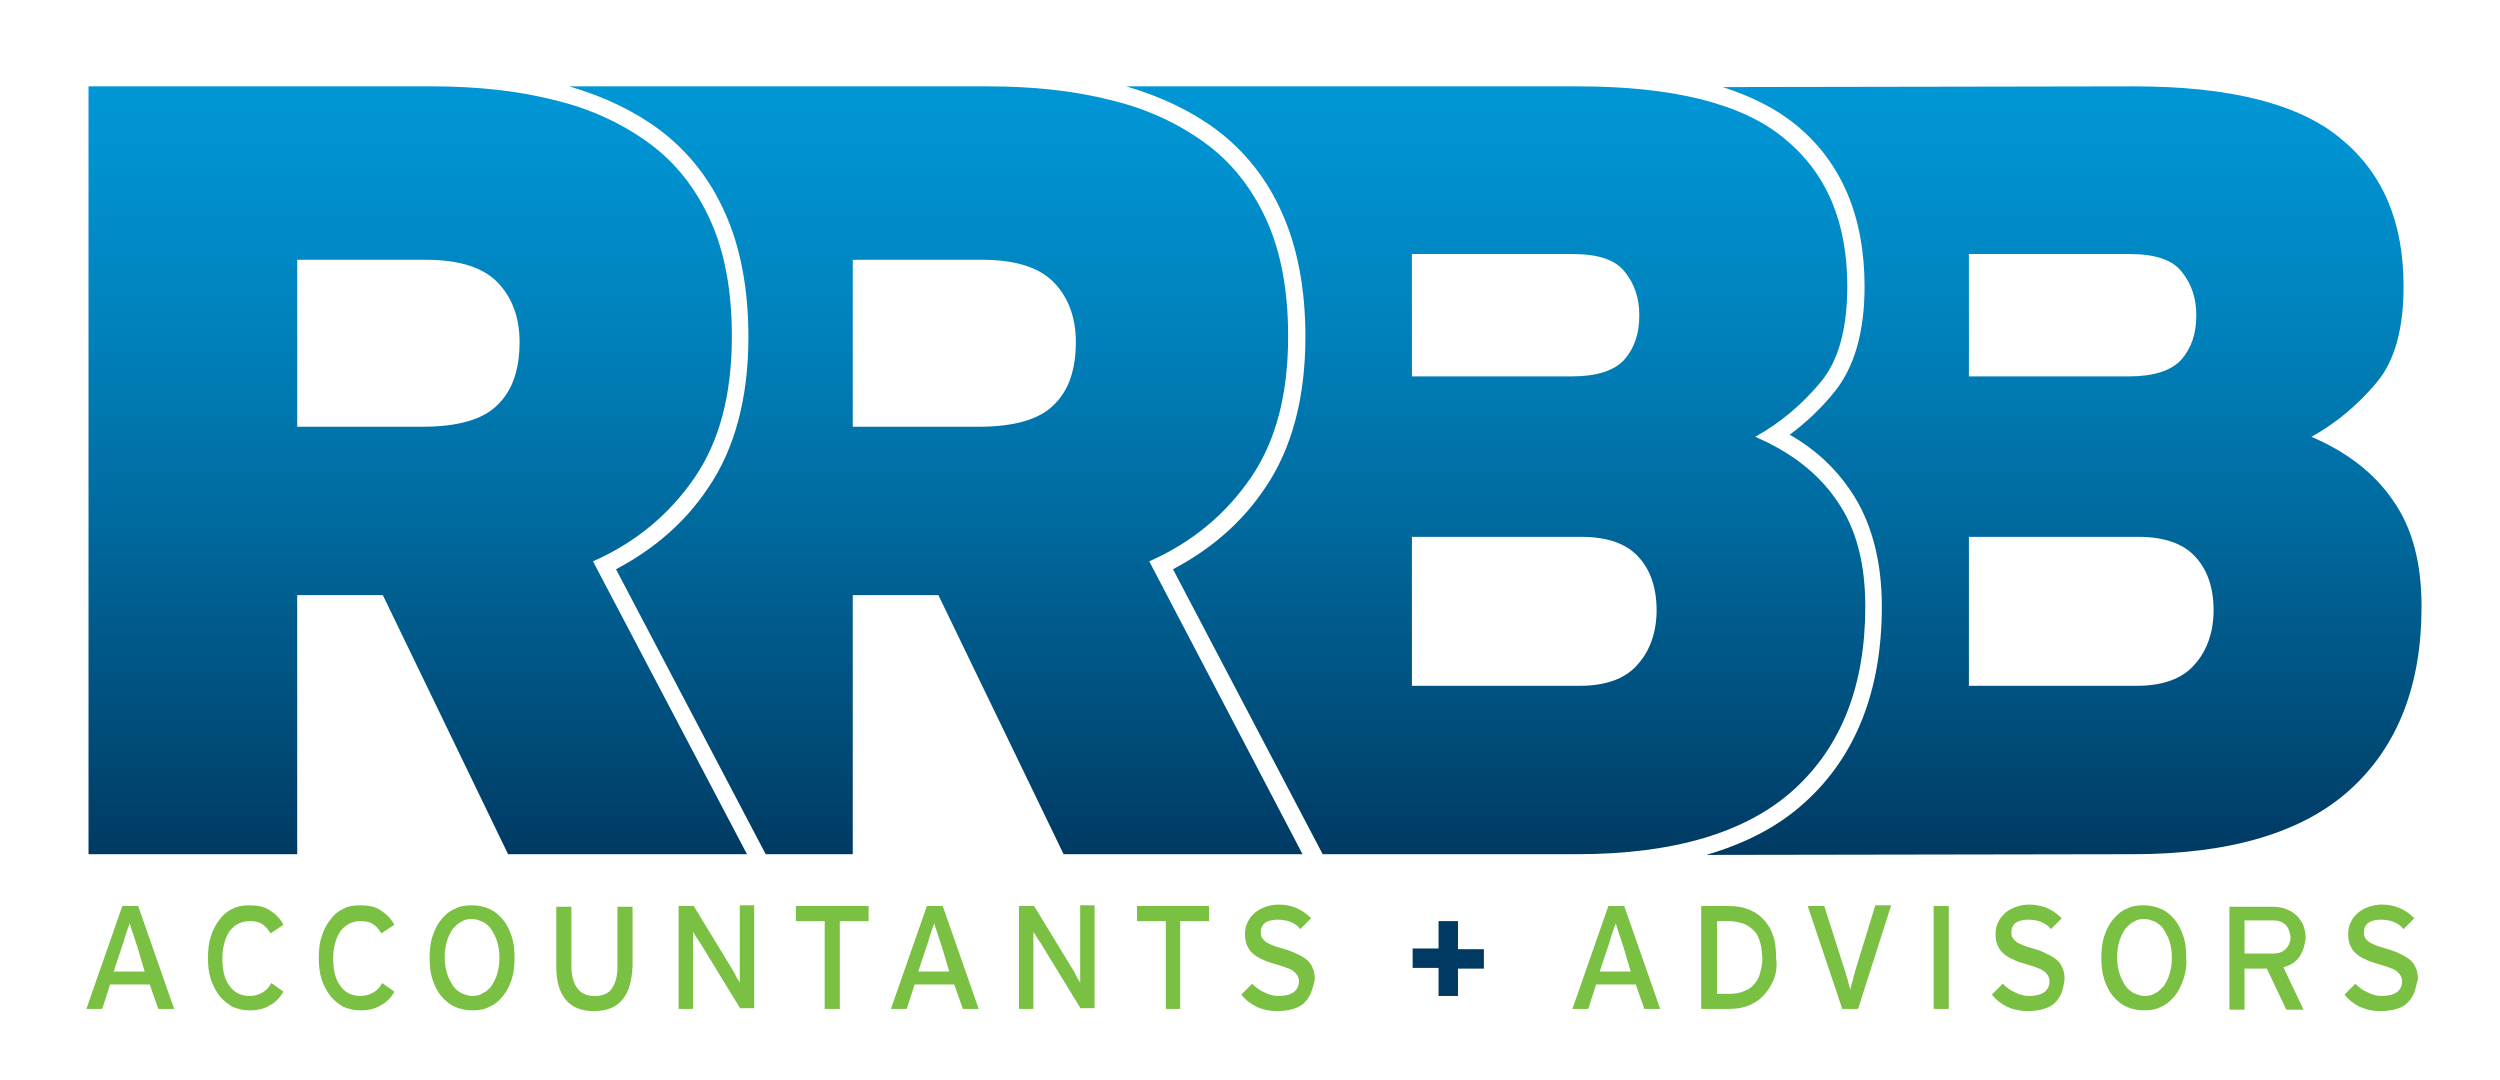
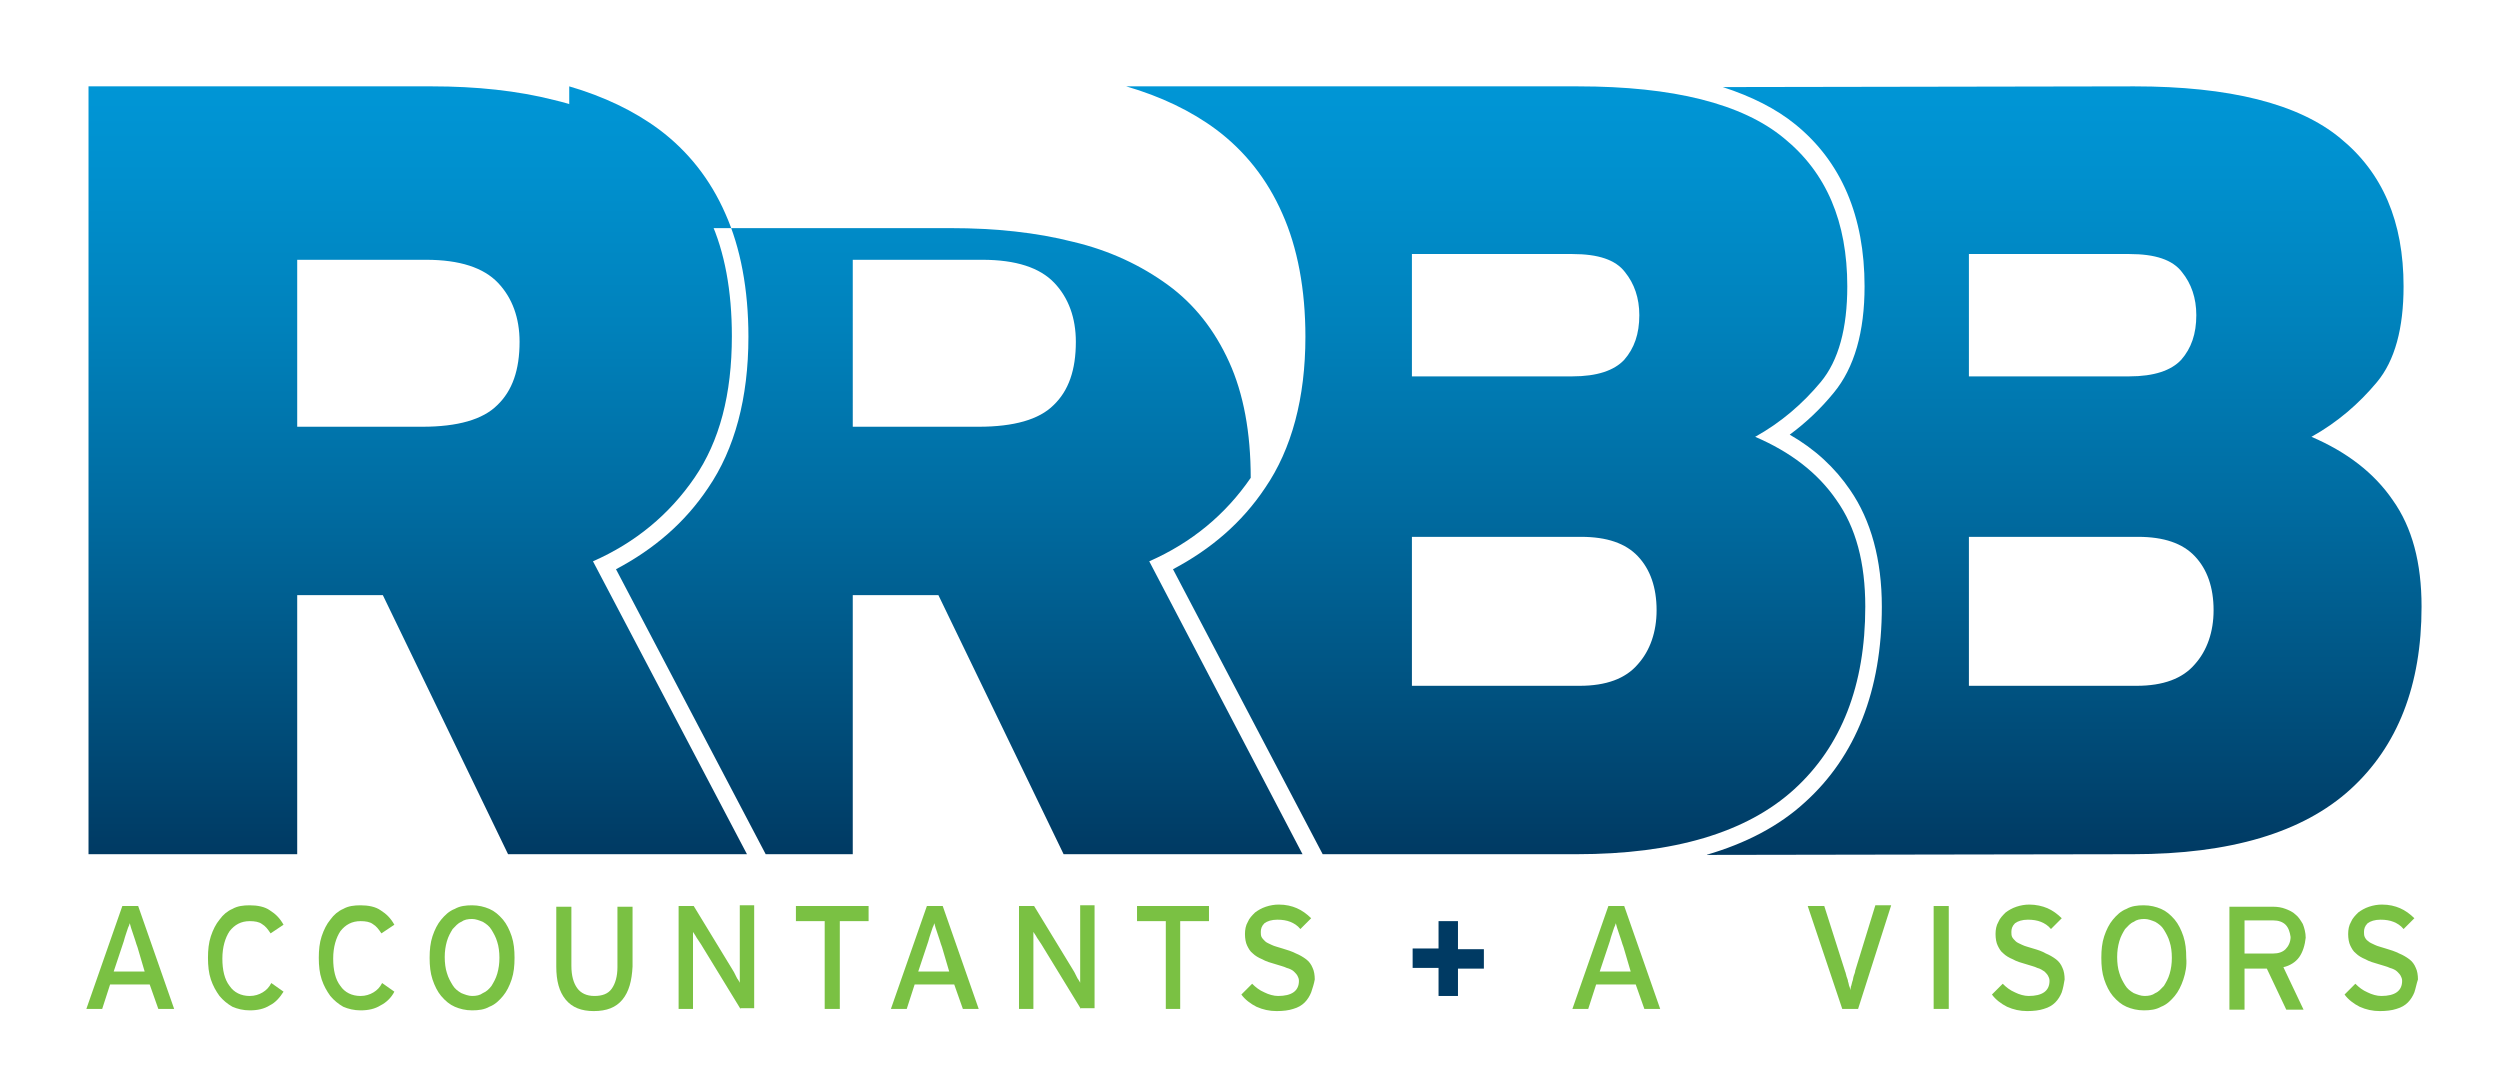
<svg xmlns="http://www.w3.org/2000/svg" xmlns:xlink="http://www.w3.org/1999/xlink" id="rrbb-logo" x="0px" y="0px" viewBox="0 0 347.4 150.1" style="enable-background:new 0 0 347.4 150.1;" xml:space="preserve">
  <style type="text/css">		#rrbb-logo .st0{clip-path:url(#SVGID_00000022537974259103366920000016840735430611962790_);fill:url(#SVGID_00000009569463525423262040000015090315816412005306_);}		#rrbb-logo .st1{clip-path:url(#SVGID_00000128470629044700312300000008315937254756494268_);fill:url(#SVGID_00000144298644787928662740000000479836698525207188_);}		#rrbb-logo .st2{clip-path:url(#SVGID_00000176740927048974197060000002163613785401117834_);fill:url(#SVGID_00000105423636233996516690000017208778364213158291_);}		#rrbb-logo .st3{clip-path:url(#SVGID_00000130607155828787128060000009869733602573340576_);fill:url(#SVGID_00000145752348637939630730000006737541534995953544_);}	    #rrbb-logo .st4{fill:#7AC143;}	    #rrbb-logo .st5{fill:#003A63;}</style>
  <g>
    <g>
      <defs>
        <path id="SVGID_1_" d="M273.6,74.6h23.5c3.6,0,6.2,0.9,7.9,2.7c1.7,1.8,2.6,4.3,2.6,7.5c0,3-0.9,5.6-2.6,7.5c-1.7,2-4.4,3-8.1,3     h-23.3V74.6z M273.6,35.3h22.3c3.6,0,6,0.8,7.3,2.5c1.3,1.6,2,3.6,2,6c0,2.6-0.7,4.6-2.1,6.2c-1.4,1.5-3.8,2.3-7.2,2.3h-22.3     V35.3z M239.4,12.1c4,1.3,7.4,3,10.1,5.2c6.4,5.2,9.6,12.8,9.6,22.5c0,6.3-1.4,11.3-4.3,14.8c-1.8,2.2-3.8,4.1-6.1,5.8     c3.5,2,6.3,4.6,8.4,7.7c2.9,4.2,4.4,9.7,4.4,16.2c0,11.6-3.6,20.8-10.7,27.2c-3.6,3.3-8.2,5.7-13.7,7.3l59.3-0.1     c13.5,0,23.6-3,30.2-9c6.6-6,9.9-14.5,9.9-25.4c0-6.1-1.3-11-4-14.8c-2.6-3.8-6.4-6.7-11.3-8.8c3.6-2,6.6-4.6,9.1-7.6     c2.5-3,3.7-7.5,3.7-13.3c0-9-2.9-15.8-8.8-20.6c-5.8-4.8-15.4-7.2-28.6-7.2L239.4,12.1z" />
      </defs>
      <clipPath id="SVGID_00000078746589105325793530000000773199858066474393_">
        <use xlink:href="#SVGID_1_" style="overflow:visible;" />
      </clipPath>
      <linearGradient id="SVGID_00000129188151840215061040000015269702075827395743_" gradientUnits="userSpaceOnUse" x1="-129.669" y1="473.217" x2="-128.669" y2="473.217" gradientTransform="matrix(0 -106.832 106.832 0 -50268.082 -13734.093)">
        <stop offset="0" style="stop-color:#003A63" />
        <stop offset="0.166" style="stop-color:#004D7A" />
        <stop offset="0.447" style="stop-color:#006BA0" />
        <stop offset="0.69" style="stop-color:#0082BC" />
        <stop offset="0.882" style="stop-color:#0090CE" />
        <stop offset="1" style="stop-color:#0096D6" />
      </linearGradient>
      <rect x="237.2" y="12" style="clip-path:url(#SVGID_00000078746589105325793530000000773199858066474393_);fill:url(#SVGID_00000129188151840215061040000015269702075827395743_);" width="99.4" height="106.8" />
    </g>
    <g>
      <defs>
        <path id="SVGID_00000102526269105249088610000014385506839125309110_" d="M196.2,74.6h23.5c3.6,0,6.2,0.9,7.9,2.7     c1.7,1.8,2.6,4.3,2.6,7.5c0,3-0.9,5.6-2.6,7.5c-1.7,2-4.4,3-8.1,3h-23.3V74.6z M196.2,35.3h22.3c3.6,0,6,0.8,7.3,2.5     c1.3,1.6,2,3.6,2,6c0,2.6-0.7,4.6-2.1,6.2c-1.4,1.5-3.8,2.3-7.2,2.3h-22.3V35.3z M156.5,12c4.8,1.4,9,3.4,12.5,6     c4,3,7.1,6.9,9.2,11.7c2.1,4.7,3.2,10.5,3.2,17.1c0,8.5-1.9,15.6-5.6,21c-3.2,4.8-7.5,8.5-12.8,11.3l20.8,39.6h35.3     c13.5,0,23.6-3,30.2-9c6.6-6,9.9-14.5,9.9-25.4c0-6.1-1.3-11-4-14.8c-2.6-3.8-6.4-6.7-11.3-8.8c3.6-2,6.6-4.6,9.1-7.6     c2.5-3,3.7-7.5,3.7-13.3c0-9-2.9-15.8-8.8-20.6c-5.8-4.8-15.4-7.2-28.6-7.2H156.5z" />
      </defs>
      <clipPath id="SVGID_00000088125485904194434970000015559140661027958708_">
        <use xlink:href="#SVGID_00000102526269105249088610000014385506839125309110_" style="overflow:visible;" />
      </clipPath>
      <linearGradient id="SVGID_00000047050246664314937550000008896989099736321946_" gradientUnits="userSpaceOnUse" x1="-129.67" y1="473.212" x2="-128.67" y2="473.212" gradientTransform="matrix(0 -106.718 106.718 0 -50292.348 -13719.385)">
        <stop offset="0" style="stop-color:#003A63" />
        <stop offset="0.166" style="stop-color:#004D7A" />
        <stop offset="0.447" style="stop-color:#006BA0" />
        <stop offset="0.69" style="stop-color:#0082BC" />
        <stop offset="0.882" style="stop-color:#0090CE" />
        <stop offset="1" style="stop-color:#0096D6" />
      </linearGradient>
      <rect x="156.5" y="12" style="clip-path:url(#SVGID_00000088125485904194434970000015559140661027958708_);fill:url(#SVGID_00000047050246664314937550000008896989099736321946_);" width="102.7" height="106.7" />
    </g>
    <g>
      <defs>
-         <path id="SVGID_00000183933908605594124550000003900857340235451831_" d="M118.6,36.1h17.9c4.7,0,8,1.1,10,3.2c2,2.1,3,4.9,3,8.2     c0,3.9-1,6.8-3.1,8.8c-2,2-5.5,3-10.4,3h-17.5V36.1z M79.1,12c4.8,1.4,9,3.4,12.5,6c4,3,7.1,6.9,9.2,11.7     c2.1,4.7,3.2,10.5,3.2,17.1c0,8.5-1.9,15.6-5.6,21c-3.2,4.8-7.5,8.5-12.8,11.3l20.8,39.6h12.1v-36h11.9l17.4,36h33.2L159.7,78     c5.9-2.6,10.6-6.5,14.1-11.6c3.5-5.1,5.2-11.6,5.2-19.7c0-6.3-1-11.7-3-16.1c-2-4.4-4.8-8-8.5-10.7c-3.7-2.7-8.1-4.8-13.2-6     c-5.1-1.3-10.8-1.9-17-1.9H79.1z" />
+         <path id="SVGID_00000183933908605594124550000003900857340235451831_" d="M118.6,36.1h17.9c4.7,0,8,1.1,10,3.2c2,2.1,3,4.9,3,8.2     c0,3.9-1,6.8-3.1,8.8c-2,2-5.5,3-10.4,3h-17.5V36.1z M79.1,12c4.8,1.4,9,3.4,12.5,6c4,3,7.1,6.9,9.2,11.7     c2.1,4.7,3.2,10.5,3.2,17.1c0,8.5-1.9,15.6-5.6,21c-3.2,4.8-7.5,8.5-12.8,11.3l20.8,39.6h12.1v-36h11.9l17.4,36h33.2L159.7,78     c5.9-2.6,10.6-6.5,14.1-11.6c0-6.3-1-11.7-3-16.1c-2-4.4-4.8-8-8.5-10.7c-3.7-2.7-8.1-4.8-13.2-6     c-5.1-1.3-10.8-1.9-17-1.9H79.1z" />
      </defs>
      <clipPath id="SVGID_00000013195102062912892090000005067534530904466607_">
        <use xlink:href="#SVGID_00000183933908605594124550000003900857340235451831_" style="overflow:visible;" />
      </clipPath>
      <linearGradient id="SVGID_00000170245855017314285360000003693703581486951850_" gradientUnits="userSpaceOnUse" x1="-129.67" y1="473.215" x2="-128.67" y2="473.215" gradientTransform="matrix(0 -106.718 106.718 0 -50370.285 -13719.385)">
        <stop offset="0" style="stop-color:#003A63" />
        <stop offset="0.166" style="stop-color:#004D7A" />
        <stop offset="0.447" style="stop-color:#006BA0" />
        <stop offset="0.69" style="stop-color:#0082BC" />
        <stop offset="0.882" style="stop-color:#0090CE" />
        <stop offset="1" style="stop-color:#0096D6" />
      </linearGradient>
      <rect x="79.1" y="12" style="clip-path:url(#SVGID_00000013195102062912892090000005067534530904466607_);fill:url(#SVGID_00000170245855017314285360000003693703581486951850_);" width="102" height="106.7" />
    </g>
    <g>
      <defs>
        <path id="SVGID_00000164492498405319953920000009338699559250465975_" d="M41.3,36.1h17.9c4.7,0,8,1.1,10,3.2c2,2.1,3,4.9,3,8.2     c0,3.9-1,6.8-3.1,8.8c-2,2-5.5,3-10.4,3H41.3V36.1z M12.3,12v106.7h29v-36h11.9l17.4,36h33.2L82.4,78c5.9-2.6,10.6-6.5,14.1-11.6     c3.5-5.1,5.2-11.6,5.2-19.7c0-6.3-1-11.7-3-16.1c-2-4.4-4.8-8-8.5-10.7c-3.7-2.7-8.1-4.8-13.2-6C71.9,12.6,66.2,12,60,12H12.3z" />
      </defs>
      <clipPath id="SVGID_00000168114171868373979520000009111621348315258285_">
        <use xlink:href="#SVGID_00000164492498405319953920000009338699559250465975_" style="overflow:visible;" />
      </clipPath>
      <linearGradient id="SVGID_00000052061799592687098270000000147883430799523751_" gradientUnits="userSpaceOnUse" x1="-129.67" y1="473.214" x2="-128.67" y2="473.214" gradientTransform="matrix(0 -106.718 106.718 0 -50442.285 -13719.385)">
        <stop offset="0" style="stop-color:#003A63" />
        <stop offset="0.166" style="stop-color:#004D7A" />
        <stop offset="0.447" style="stop-color:#006BA0" />
        <stop offset="0.69" style="stop-color:#0082BC" />
        <stop offset="0.882" style="stop-color:#0090CE" />
        <stop offset="1" style="stop-color:#0096D6" />
      </linearGradient>
      <rect x="12.3" y="12" style="clip-path:url(#SVGID_00000168114171868373979520000009111621348315258285_);fill:url(#SVGID_00000052061799592687098270000000147883430799523751_);" width="91.5" height="106.7" />
    </g>
    <g>
      <path class="st4" d="M22,140.2l-1.2-3.4h-5.5l-1.1,3.4H12l5-14.3h2.2l5,14.3H22z M19.1,131.6c-0.1-0.3-0.2-0.5-0.3-0.9    c-0.1-0.3-0.2-0.6-0.3-0.9c-0.1-0.3-0.2-0.6-0.3-0.9c-0.1-0.3-0.1-0.5-0.2-0.6c0,0.2-0.1,0.4-0.2,0.6c-0.1,0.3-0.2,0.6-0.3,0.9    c-0.1,0.3-0.2,0.6-0.3,1c-0.1,0.3-0.2,0.6-0.3,0.9l-1.1,3.3h4.3L19.1,131.6z" />
    </g>
    <g>
      <path class="st4" d="M37.5,139.7c-0.8,0.5-1.7,0.7-2.8,0.7c-0.9,0-1.7-0.2-2.4-0.5c-0.7-0.4-1.3-0.9-1.8-1.5    c-0.5-0.7-0.9-1.4-1.2-2.3c-0.3-0.9-0.4-1.9-0.4-3c0-1.1,0.1-2.1,0.4-3c0.3-0.9,0.7-1.7,1.2-2.3c0.5-0.7,1.1-1.2,1.8-1.5    c0.7-0.4,1.5-0.5,2.4-0.5c1.1,0,2.1,0.2,2.8,0.7c0.8,0.5,1.4,1.1,1.9,2l-1.8,1.2c-0.4-0.6-0.7-1-1.2-1.3c-0.4-0.3-1-0.4-1.7-0.4    c-1.2,0-2.1,0.5-2.8,1.4c-0.6,0.9-1,2.2-1,3.8c0,1.6,0.3,2.9,1,3.8c0.6,0.9,1.6,1.4,2.8,1.4c0.7,0,1.3-0.2,1.8-0.5    c0.5-0.3,0.9-0.7,1.2-1.3l1.7,1.2C38.9,138.6,38.3,139.3,37.5,139.7z" />
    </g>
    <g>
      <path class="st4" d="M52.9,139.7c-0.8,0.5-1.7,0.7-2.8,0.7c-0.9,0-1.7-0.2-2.4-0.5c-0.7-0.4-1.3-0.9-1.8-1.5    c-0.5-0.7-0.9-1.4-1.2-2.3c-0.3-0.9-0.4-1.9-0.4-3c0-1.1,0.1-2.1,0.4-3c0.3-0.9,0.7-1.7,1.2-2.3c0.5-0.7,1.1-1.2,1.8-1.5    c0.7-0.4,1.5-0.5,2.4-0.5c1.1,0,2.1,0.2,2.8,0.7c0.8,0.5,1.4,1.1,1.9,2l-1.8,1.2c-0.4-0.6-0.7-1-1.2-1.3c-0.4-0.3-1-0.4-1.7-0.4    c-1.2,0-2.1,0.5-2.8,1.4c-0.6,0.9-1,2.2-1,3.8c0,1.6,0.3,2.9,1,3.8c0.6,0.9,1.6,1.4,2.8,1.4c0.7,0,1.3-0.2,1.8-0.5    c0.5-0.3,0.9-0.7,1.2-1.3l1.7,1.2C54.4,138.6,53.7,139.3,52.9,139.7z" />
    </g>
    <g>
      <path class="st4" d="M71.1,136.1c-0.3,0.9-0.7,1.7-1.2,2.3c-0.5,0.6-1.1,1.2-1.9,1.5c-0.7,0.4-1.5,0.5-2.4,0.5    c-0.9,0-1.7-0.2-2.4-0.5c-0.7-0.3-1.3-0.8-1.9-1.5c-0.5-0.6-0.9-1.4-1.2-2.3c-0.3-0.9-0.4-1.9-0.4-3c0-1.1,0.1-2.1,0.4-3    c0.3-0.9,0.7-1.7,1.2-2.3c0.5-0.6,1.1-1.2,1.9-1.5c0.7-0.4,1.5-0.5,2.4-0.5c0.9,0,1.7,0.2,2.4,0.5c0.7,0.3,1.3,0.8,1.9,1.5    c0.5,0.6,0.9,1.4,1.2,2.3c0.3,0.9,0.4,1.9,0.4,3C71.5,134.2,71.4,135.2,71.1,136.1z M69.1,130.9c-0.2-0.7-0.5-1.2-0.8-1.7    c-0.3-0.5-0.7-0.8-1.2-1.1c-0.5-0.2-1-0.4-1.5-0.4c-0.6,0-1.1,0.1-1.5,0.4c-0.5,0.2-0.8,0.6-1.2,1c-0.3,0.5-0.6,1-0.8,1.7    c-0.2,0.7-0.3,1.4-0.3,2.2c0,0.8,0.1,1.6,0.3,2.2c0.2,0.7,0.5,1.2,0.8,1.7c0.3,0.5,0.7,0.8,1.2,1.1c0.5,0.2,1,0.4,1.5,0.4    c0.6,0,1.1-0.1,1.5-0.4c0.5-0.2,0.9-0.6,1.2-1c0.3-0.5,0.6-1,0.8-1.7c0.2-0.7,0.3-1.4,0.3-2.2C69.4,132.3,69.3,131.5,69.1,130.9z" />
      <path class="st4" d="M86.5,138.9c-0.9,1.1-2.2,1.6-4,1.6c-1.7,0-3-0.5-3.9-1.6s-1.3-2.6-1.3-4.6v-8.3h2.1v8.2    c0,1.4,0.3,2.4,0.8,3.1c0.5,0.7,1.3,1.1,2.4,1.1c1.1,0,1.9-0.3,2.4-1c0.5-0.7,0.8-1.7,0.8-3v-8.4h2.1v8.3    C87.8,136.3,87.4,137.8,86.5,138.9z" />
      <path class="st4" d="M102.9,140.2l-5.5-9c-0.2-0.3-0.4-0.6-0.6-0.9c-0.2-0.4-0.4-0.6-0.5-0.8c0,0.1,0,0.3,0,0.6c0,0.3,0,0.6,0,0.9    c0,0.3,0,0.7,0,1c0,0.3,0,0.6,0,0.8v7.4h-2v-14.3h2.1l5.3,8.7c0.1,0.2,0.2,0.3,0.3,0.5c0.1,0.2,0.2,0.4,0.3,0.6    c0.1,0.2,0.2,0.4,0.3,0.5c0.1,0.2,0.2,0.3,0.2,0.4c0-0.1,0-0.3,0-0.6c0-0.3,0-0.6,0-1c0-0.3,0-0.7,0-1c0-0.3,0-0.6,0-0.8v-7.4h2    v14.3H102.9z" />
    </g>
    <g>
      <path class="st4" d="M116.7,128v12.2h-2.1V128h-4v-2.1h10.1v2.1H116.7z" />
    </g>
    <g>
      <path class="st4" d="M133.8,140.2l-1.2-3.4h-5.5l-1.1,3.4h-2.2l5-14.3h2.2l5,14.3H133.8z M130.9,131.6c-0.1-0.3-0.2-0.5-0.3-0.9    c-0.1-0.3-0.2-0.6-0.3-0.9c-0.1-0.3-0.2-0.6-0.3-0.9c-0.1-0.3-0.1-0.5-0.2-0.6c0,0.2-0.1,0.4-0.2,0.6c-0.1,0.3-0.2,0.6-0.3,0.9    c-0.1,0.3-0.2,0.6-0.3,1c-0.1,0.3-0.2,0.6-0.3,0.9l-1.1,3.3h4.3L130.9,131.6z" />
      <path class="st4" d="M150.2,140.2l-5.5-9c-0.2-0.3-0.4-0.6-0.6-0.9c-0.2-0.4-0.4-0.6-0.5-0.8c0,0.1,0,0.3,0,0.6c0,0.3,0,0.6,0,0.9    c0,0.3,0,0.7,0,1c0,0.3,0,0.6,0,0.8v7.4h-2v-14.3h2.1l5.3,8.7c0.1,0.2,0.2,0.3,0.3,0.5c0.1,0.2,0.2,0.4,0.3,0.6    c0.1,0.2,0.2,0.4,0.3,0.5c0.1,0.2,0.2,0.3,0.2,0.4c0-0.1,0-0.3,0-0.6c0-0.3,0-0.6,0-1c0-0.3,0-0.7,0-1c0-0.3,0-0.6,0-0.8v-7.4h2    v14.3H150.2z" />
    </g>
    <g>
      <path class="st4" d="M164,128v12.2H162V128h-4v-2.1H168v2.1H164z" />
    </g>
    <g>
      <path class="st4" d="M182.2,137.9c-0.2,0.5-0.5,1-0.9,1.4c-0.4,0.4-0.9,0.7-1.6,0.9c-0.6,0.2-1.4,0.3-2.3,0.3    c-1,0-1.9-0.2-2.8-0.6c-0.8-0.4-1.6-1-2.1-1.7l1.5-1.5c0.5,0.5,1,0.9,1.7,1.2c0.6,0.3,1.3,0.5,1.9,0.5c1.9,0,2.9-0.7,2.9-2.1    c0-0.3-0.1-0.5-0.2-0.7c-0.1-0.2-0.3-0.4-0.5-0.6c-0.2-0.2-0.6-0.4-1-0.5c-0.4-0.2-0.9-0.3-1.5-0.5c-0.7-0.2-1.4-0.4-1.9-0.7    c-0.5-0.2-1-0.5-1.3-0.8c-0.4-0.3-0.6-0.7-0.8-1.1s-0.3-1-0.3-1.6c0-0.6,0.1-1.2,0.4-1.7c0.2-0.5,0.6-0.9,1-1.3    c0.4-0.3,0.9-0.6,1.5-0.8c0.6-0.2,1.2-0.3,1.8-0.3c1,0,1.8,0.2,2.5,0.5c0.7,0.3,1.4,0.8,2,1.4l-1.5,1.5c-0.4-0.5-0.9-0.8-1.4-1    c-0.5-0.2-1.1-0.3-1.8-0.3c-0.8,0-1.4,0.2-1.8,0.5c-0.4,0.4-0.5,0.8-0.5,1.2c0,0.2,0,0.5,0.1,0.7c0.1,0.2,0.3,0.4,0.5,0.6    c0.2,0.2,0.5,0.3,0.9,0.5c0.4,0.2,0.9,0.3,1.5,0.5c0.7,0.2,1.3,0.4,1.9,0.7c0.5,0.2,1,0.5,1.4,0.8c0.4,0.3,0.7,0.7,0.9,1.2    c0.2,0.4,0.3,1,0.3,1.6C182.6,136.7,182.4,137.3,182.2,137.9z" />
    </g>
    <g>
      <path class="st5" d="M202.6,134.5v3.9h-2.7v-3.9h-3.6v-2.7h3.6V128h2.7v3.9h3.6v2.7H202.6z" />
    </g>
    <g>
      <path class="st4" d="M228.5,140.2l-1.2-3.4h-5.5l-1.1,3.4h-2.2l5-14.3h2.2l5,14.3H228.5z M225.6,131.6c-0.1-0.3-0.2-0.5-0.3-0.9    c-0.1-0.3-0.2-0.6-0.3-0.9c-0.1-0.3-0.2-0.6-0.3-0.9c-0.1-0.3-0.1-0.5-0.2-0.6c0,0.2-0.1,0.4-0.2,0.6c-0.1,0.3-0.2,0.6-0.3,0.9    c-0.1,0.3-0.2,0.6-0.3,1c-0.1,0.3-0.2,0.6-0.3,0.9l-1.1,3.3h4.3L225.6,131.6z" />
    </g>
    <g>
-       <path class="st4" d="M246.4,136.3c-0.4,0.9-0.9,1.6-1.5,2.2c-0.6,0.6-1.3,1-2.1,1.3c-0.8,0.3-1.7,0.4-2.6,0.4h-3.8v-14.3h3.8    c0.9,0,1.8,0.1,2.6,0.4c0.8,0.3,1.5,0.7,2.1,1.3c0.6,0.6,1.1,1.3,1.4,2.2c0.4,0.9,0.5,2,0.5,3.3    C247,134.3,246.8,135.4,246.4,136.3z M244.6,131c-0.2-0.6-0.4-1.2-0.8-1.6c-0.4-0.4-0.9-0.8-1.4-1c-0.6-0.2-1.3-0.4-2.1-0.4h-1.7    v10.1h1.7c0.8,0,1.5-0.1,2.1-0.4c0.6-0.2,1.1-0.6,1.4-1c0.4-0.4,0.7-1,0.8-1.6c0.2-0.6,0.3-1.3,0.3-2    C244.8,132.3,244.8,131.6,244.6,131z" />
-     </g>
+       </g>
    <g>
      <path class="st4" d="M258.2,140.2H256l-4.8-14.3h2.3l2.9,9.1c0.1,0.2,0.1,0.4,0.2,0.7c0.1,0.3,0.2,0.5,0.2,0.7    c0.1,0.2,0.1,0.5,0.2,0.7c0.1,0.2,0.1,0.4,0.1,0.5c0-0.1,0.1-0.3,0.1-0.5c0.1-0.2,0.1-0.4,0.2-0.7c0.1-0.2,0.1-0.5,0.2-0.8    c0.1-0.3,0.2-0.5,0.2-0.7l2.8-9.1h2.2L258.2,140.2z" />
      <path class="st4" d="M268.7,140.2v-14.3h2.1v14.3H268.7z" />
    </g>
    <g>
      <path class="st4" d="M286.5,137.9c-0.2,0.5-0.5,1-0.9,1.4c-0.4,0.4-0.9,0.7-1.6,0.9c-0.6,0.2-1.4,0.3-2.3,0.3    c-1,0-1.9-0.2-2.8-0.6c-0.8-0.4-1.6-1-2.1-1.7l1.5-1.5c0.5,0.5,1,0.9,1.7,1.2c0.6,0.3,1.3,0.5,1.9,0.5c1.9,0,2.9-0.7,2.9-2.1    c0-0.3-0.1-0.5-0.2-0.7c-0.1-0.2-0.3-0.4-0.5-0.6c-0.3-0.2-0.6-0.4-1-0.5c-0.4-0.2-0.9-0.3-1.5-0.5c-0.7-0.2-1.4-0.4-1.9-0.7    c-0.5-0.2-1-0.5-1.3-0.8c-0.4-0.3-0.6-0.7-0.8-1.1s-0.3-1-0.3-1.6c0-0.6,0.1-1.2,0.4-1.7c0.2-0.5,0.6-0.9,1-1.3    c0.4-0.3,0.9-0.6,1.5-0.8c0.6-0.2,1.2-0.3,1.8-0.3c0.9,0,1.8,0.2,2.5,0.5c0.7,0.3,1.4,0.8,2,1.4l-1.5,1.5c-0.4-0.5-0.9-0.8-1.4-1    c-0.5-0.2-1.1-0.3-1.8-0.3c-0.8,0-1.4,0.2-1.8,0.5c-0.4,0.4-0.5,0.8-0.5,1.2c0,0.2,0,0.5,0.1,0.7c0.1,0.2,0.3,0.4,0.5,0.6    c0.2,0.2,0.5,0.3,0.9,0.5c0.4,0.2,0.9,0.3,1.5,0.5c0.7,0.2,1.3,0.4,1.8,0.7c0.5,0.2,1,0.5,1.4,0.8c0.4,0.3,0.7,0.7,0.9,1.2    c0.2,0.4,0.3,1,0.3,1.6C286.8,136.7,286.7,137.3,286.5,137.9z" />
    </g>
    <g>
      <path class="st4" d="M303.4,136.1c-0.3,0.9-0.7,1.7-1.2,2.3c-0.5,0.6-1.1,1.2-1.9,1.5c-0.7,0.4-1.5,0.5-2.4,0.5    c-0.9,0-1.7-0.2-2.4-0.5c-0.7-0.3-1.3-0.8-1.9-1.5c-0.5-0.6-0.9-1.4-1.2-2.3c-0.3-0.9-0.4-1.9-0.4-3c0-1.1,0.1-2.1,0.4-3    c0.3-0.9,0.7-1.7,1.2-2.3c0.5-0.6,1.1-1.2,1.9-1.5c0.7-0.4,1.5-0.5,2.4-0.5c0.9,0,1.7,0.2,2.4,0.5c0.7,0.3,1.3,0.8,1.9,1.5    c0.5,0.6,0.9,1.4,1.2,2.3c0.3,0.9,0.4,1.9,0.4,3C303.9,134.2,303.7,135.2,303.4,136.1z M301.5,130.9c-0.2-0.7-0.5-1.2-0.8-1.7    c-0.3-0.5-0.7-0.8-1.2-1.1c-0.5-0.2-1-0.4-1.5-0.4c-0.6,0-1.1,0.1-1.5,0.4c-0.5,0.2-0.8,0.6-1.2,1c-0.3,0.5-0.6,1-0.8,1.7    c-0.2,0.7-0.3,1.4-0.3,2.2c0,0.8,0.1,1.6,0.3,2.2c0.2,0.7,0.5,1.2,0.8,1.7c0.3,0.5,0.7,0.8,1.2,1.1c0.5,0.2,1,0.4,1.5,0.4    c0.6,0,1.1-0.1,1.5-0.4c0.5-0.2,0.8-0.6,1.2-1c0.3-0.5,0.6-1,0.8-1.7c0.2-0.7,0.3-1.4,0.3-2.2    C301.8,132.3,301.7,131.5,301.5,130.9z" />
      <path class="st4" d="M319.5,133c-0.5,0.7-1.3,1.2-2.2,1.4l2.8,5.9h-2.4l-2.7-5.7h-3.1v5.7h-2.1v-14.3h6.1c0.6,0,1.2,0.1,1.7,0.3    c0.5,0.2,1,0.4,1.4,0.8c0.4,0.3,0.7,0.8,1,1.3c0.2,0.5,0.4,1.2,0.4,1.9C320.3,131.3,320,132.3,319.5,133z M317.6,128.5    c-0.4-0.4-1-0.6-1.7-0.6h-4v4.6h4c0.7,0,1.3-0.2,1.7-0.6c0.4-0.4,0.7-1,0.7-1.7C318.2,129.5,318,128.9,317.6,128.5z" />
    </g>
    <g>
      <path class="st4" d="M335.5,137.9c-0.2,0.5-0.5,1-0.9,1.4c-0.4,0.4-0.9,0.7-1.6,0.9c-0.6,0.2-1.4,0.3-2.3,0.3    c-1,0-1.9-0.2-2.8-0.6c-0.8-0.4-1.6-1-2.1-1.7l1.5-1.5c0.5,0.5,1,0.9,1.7,1.2c0.6,0.3,1.3,0.5,1.9,0.5c1.9,0,2.9-0.7,2.9-2.1    c0-0.3-0.1-0.5-0.2-0.7c-0.1-0.2-0.3-0.4-0.5-0.6c-0.2-0.2-0.6-0.4-1-0.5c-0.4-0.2-0.9-0.3-1.5-0.5c-0.7-0.2-1.4-0.4-1.9-0.7    c-0.5-0.2-1-0.5-1.3-0.8c-0.4-0.3-0.6-0.7-0.8-1.1c-0.2-0.4-0.3-1-0.3-1.6c0-0.6,0.1-1.2,0.4-1.7c0.2-0.5,0.6-0.9,1-1.3    c0.4-0.3,0.9-0.6,1.5-0.8c0.6-0.2,1.2-0.3,1.8-0.3c1,0,1.8,0.2,2.5,0.5c0.7,0.3,1.4,0.8,2,1.4l-1.5,1.5c-0.4-0.5-0.9-0.8-1.4-1    c-0.5-0.2-1.1-0.3-1.8-0.3c-0.8,0-1.4,0.2-1.8,0.5c-0.4,0.4-0.5,0.8-0.5,1.2c0,0.2,0,0.5,0.1,0.7c0.1,0.2,0.2,0.4,0.5,0.6    c0.2,0.2,0.5,0.3,0.9,0.5c0.4,0.2,0.9,0.3,1.5,0.5c0.7,0.2,1.3,0.4,1.9,0.7c0.5,0.2,1,0.5,1.4,0.8c0.4,0.3,0.7,0.7,0.9,1.2    c0.2,0.4,0.3,1,0.3,1.6C335.8,136.7,335.7,137.3,335.5,137.9z" />
    </g>
  </g>
</svg>